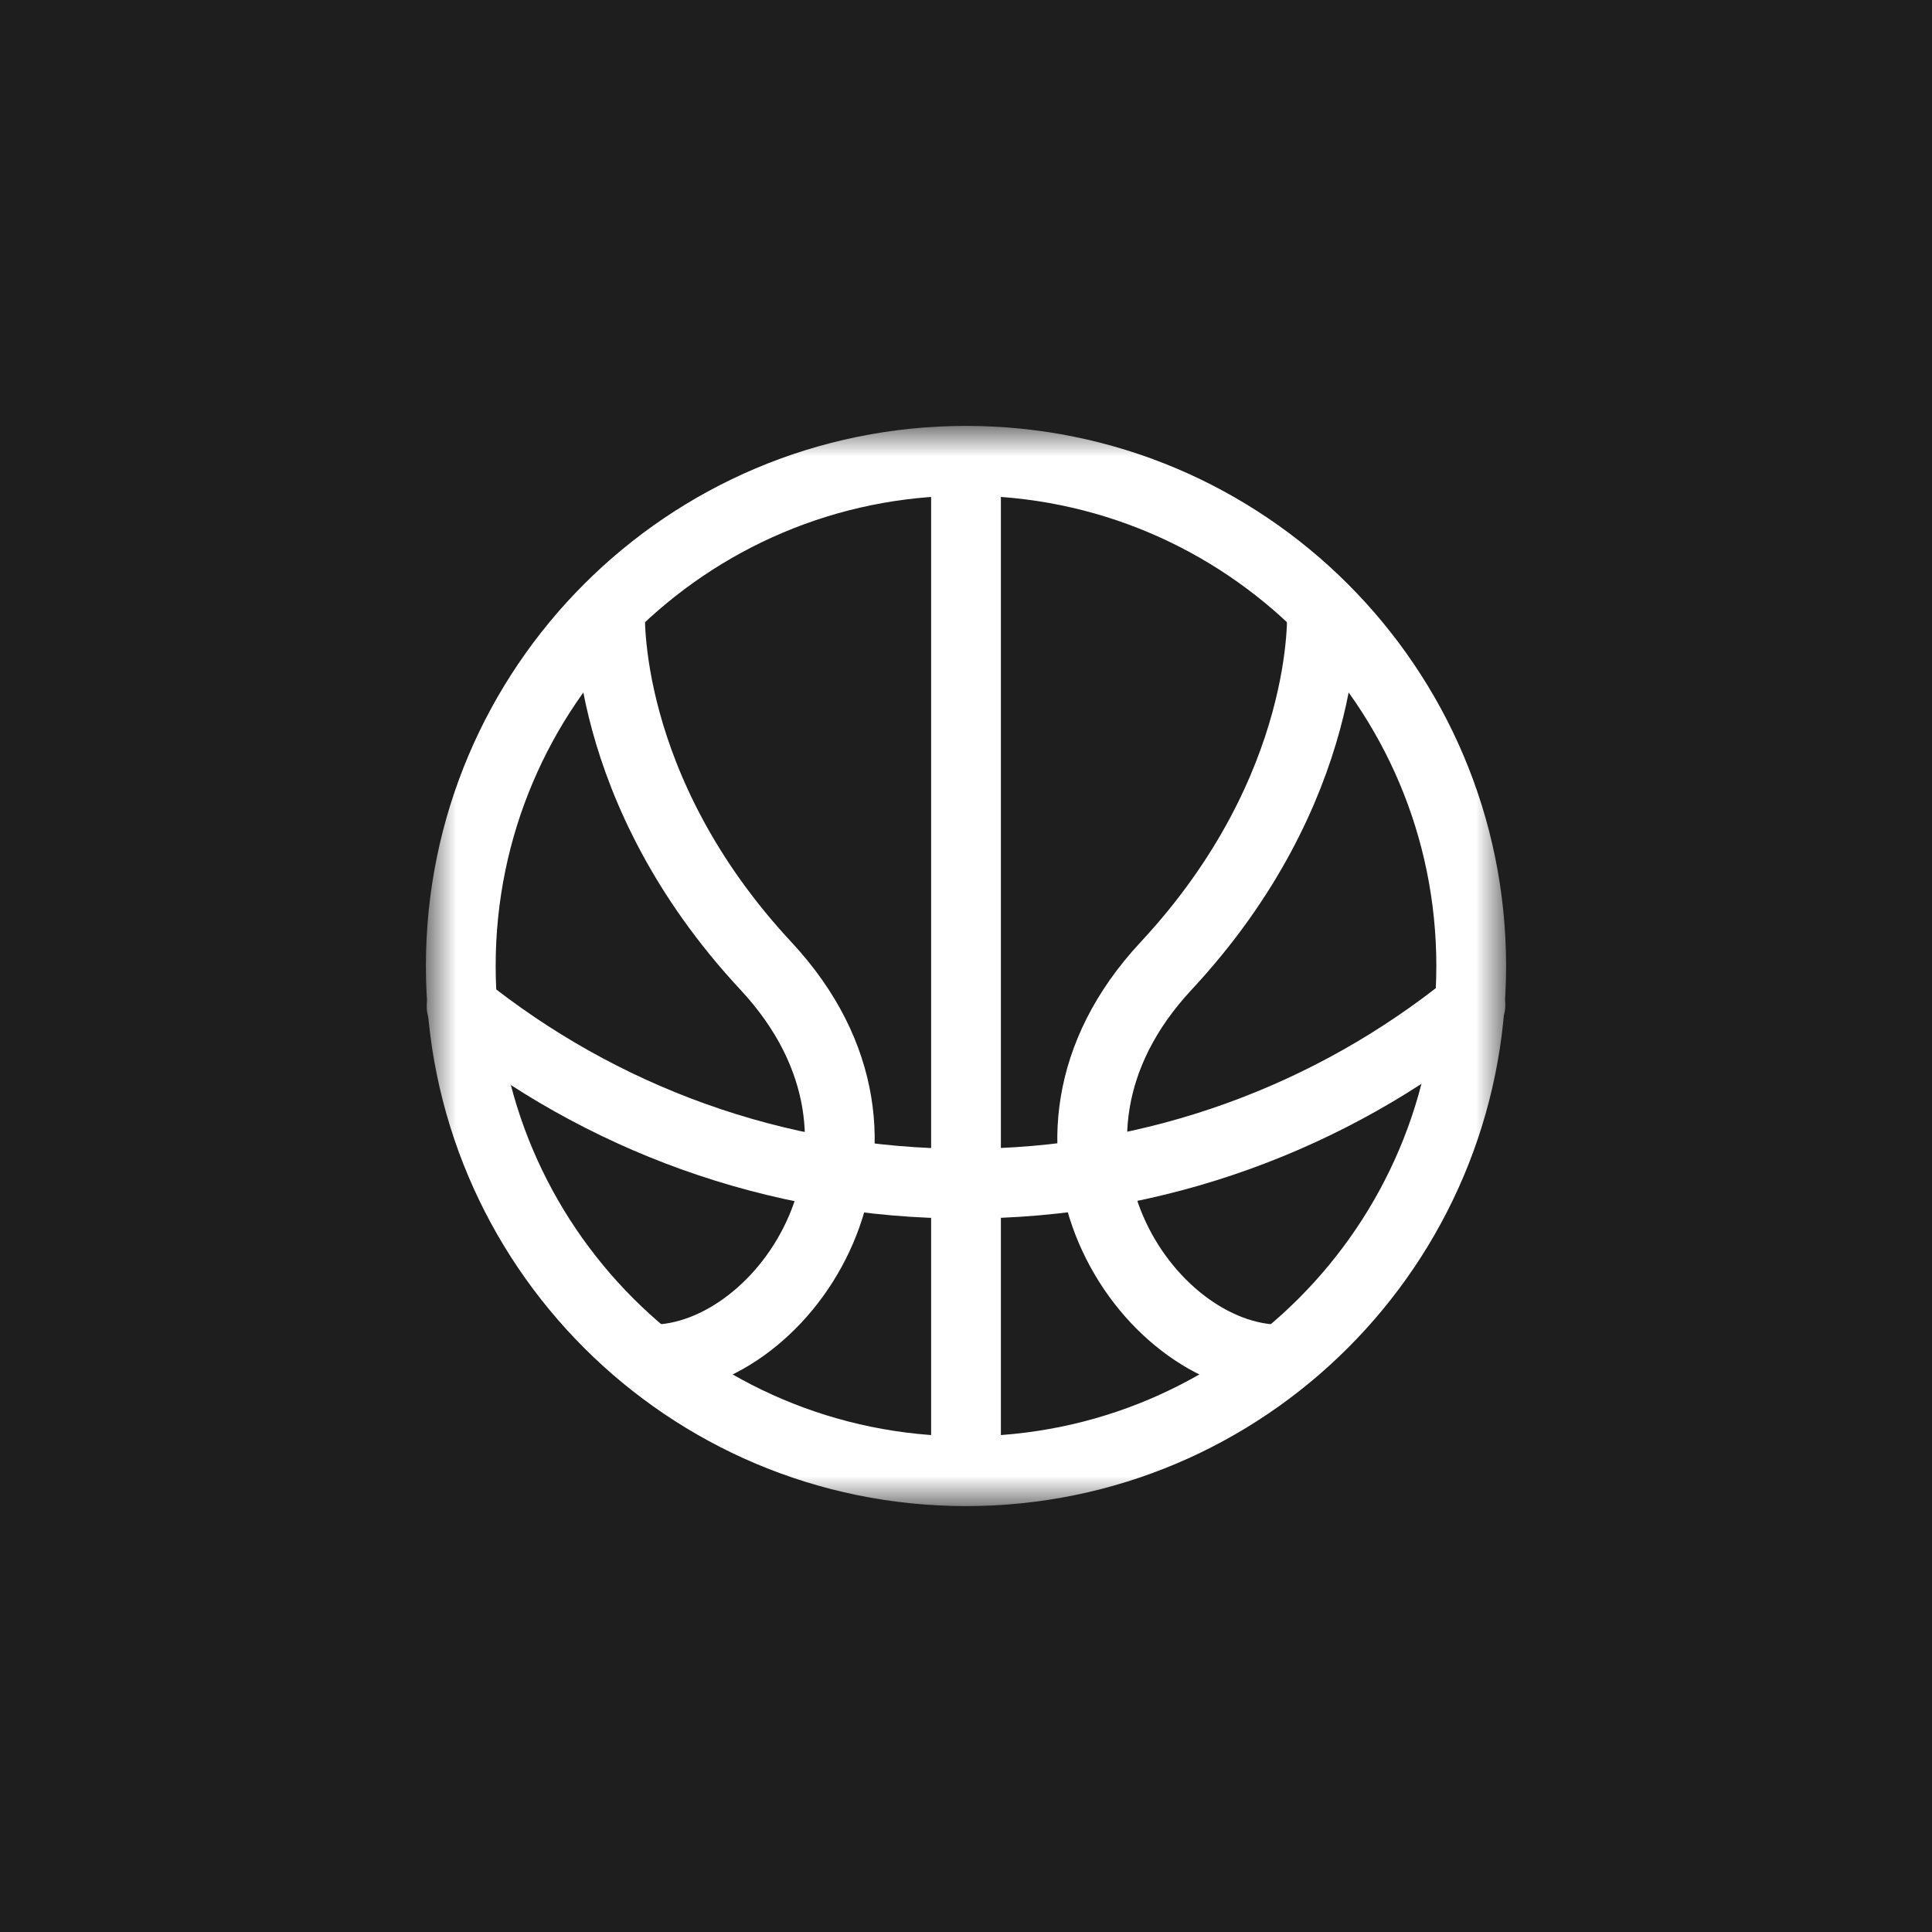
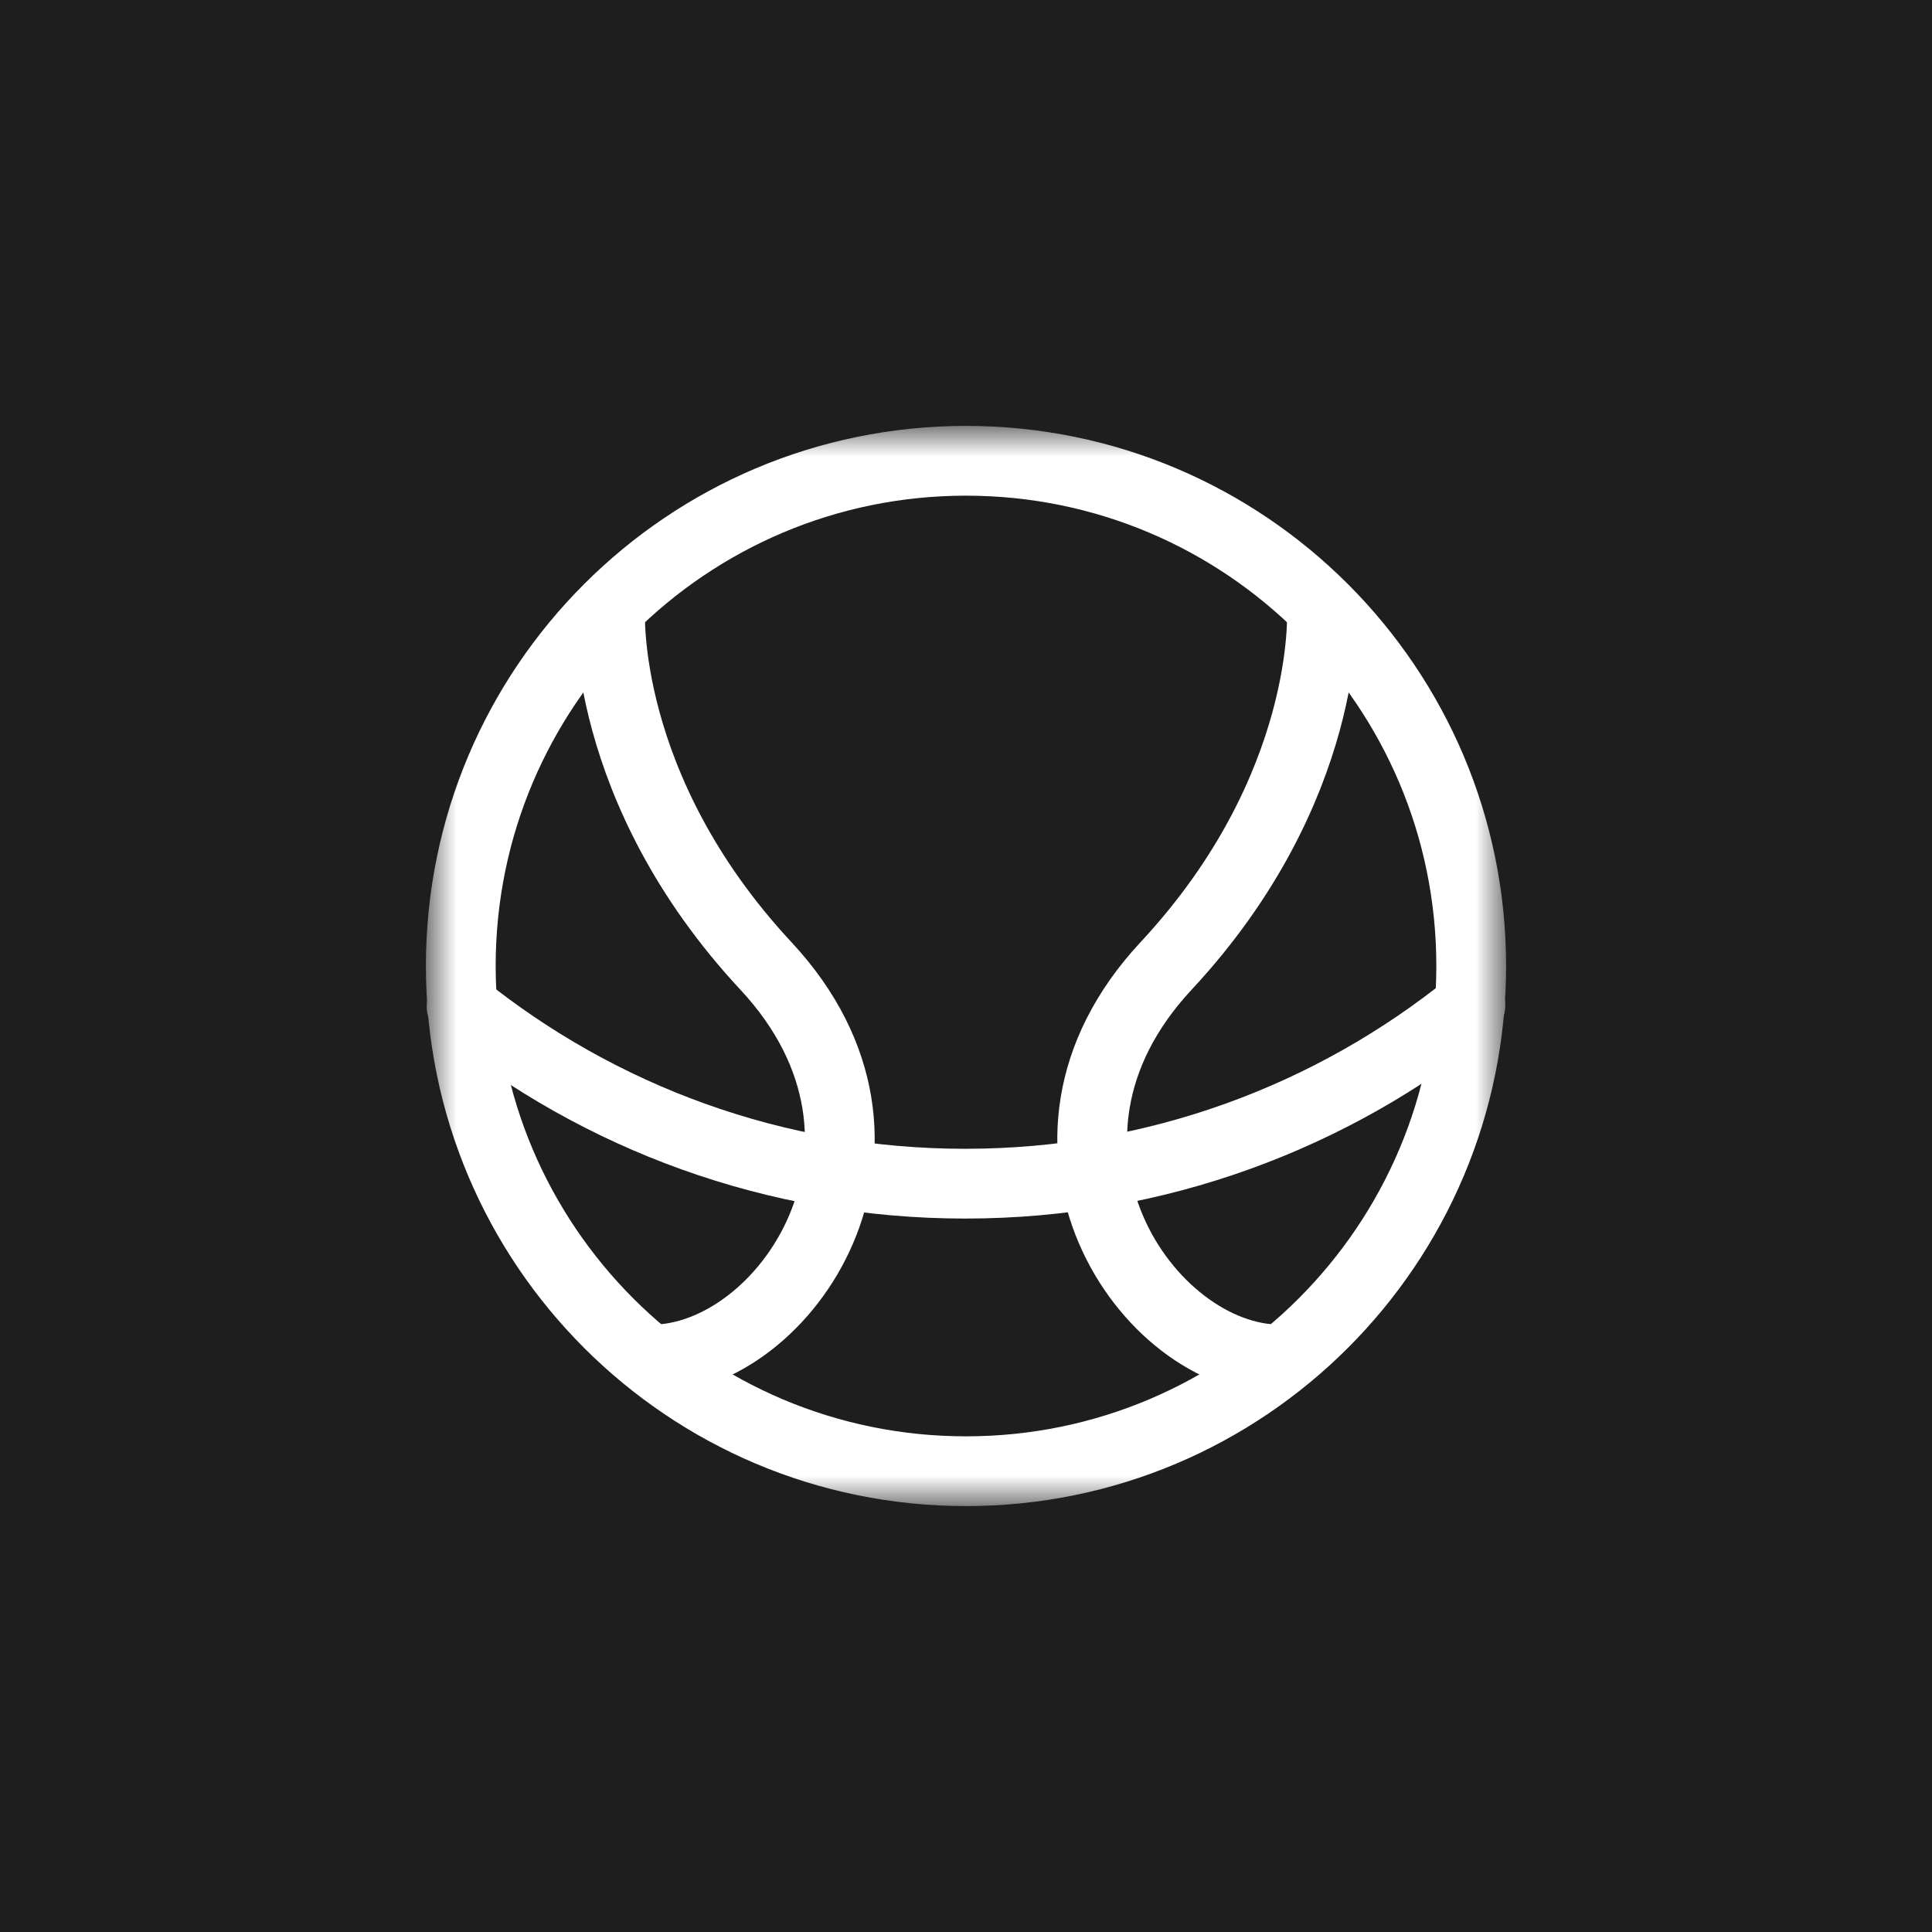
<svg xmlns="http://www.w3.org/2000/svg" width="36" height="36" viewBox="0 0 36 36" fill="none">
  <rect width="36" height="36" fill="#1E1E1E" />
  <g clip-path="url(#clip0_705_11917)">
    <mask id="mask0_705_11917" style="mask-type:luminance" maskUnits="userSpaceOnUse" x="8" y="8" width="20" height="20">
      <path d="M8 8H28V28H8V8Z" fill="white" />
    </mask>
    <g mask="url(#mask0_705_11917)">
      <path d="M8.601 18.756C11.17 20.82 14.433 22.056 17.985 22.056C21.551 22.056 24.826 20.811 27.399 18.732" stroke="white" stroke-width="1.3" stroke-miterlimit="10" stroke-linecap="round" stroke-linejoin="round" />
      <path d="M8.586 18C8.586 23.199 12.801 27.414 18 27.414C23.199 27.414 27.414 23.199 27.414 18C27.414 12.801 23.199 8.586 18 8.586C12.801 8.586 8.586 12.801 8.586 18Z" stroke="white" stroke-width="1.3" stroke-miterlimit="10" stroke-linecap="round" stroke-linejoin="round" />
-       <path d="M18 8.878V27.122" stroke="white" stroke-width="1.3" stroke-miterlimit="10" stroke-linecap="round" stroke-linejoin="round" />
      <path d="M11.369 11.368C11.369 11.368 11.184 14.684 14.273 18C17.361 21.317 14.63 25.333 12.146 25.333" stroke="white" stroke-width="1.3" stroke-miterlimit="10" stroke-linecap="round" stroke-linejoin="round" />
      <path d="M24.631 11.368C24.631 11.368 24.816 14.684 21.727 18C18.639 21.317 21.37 25.333 23.854 25.333" stroke="white" stroke-width="1.3" stroke-miterlimit="10" stroke-linecap="round" stroke-linejoin="round" />
    </g>
  </g>
  <defs>
    <clipPath id="clip0_705_11917">
      <rect width="24" height="24" fill="white" transform="translate(6 6)" />
    </clipPath>
  </defs>
</svg>